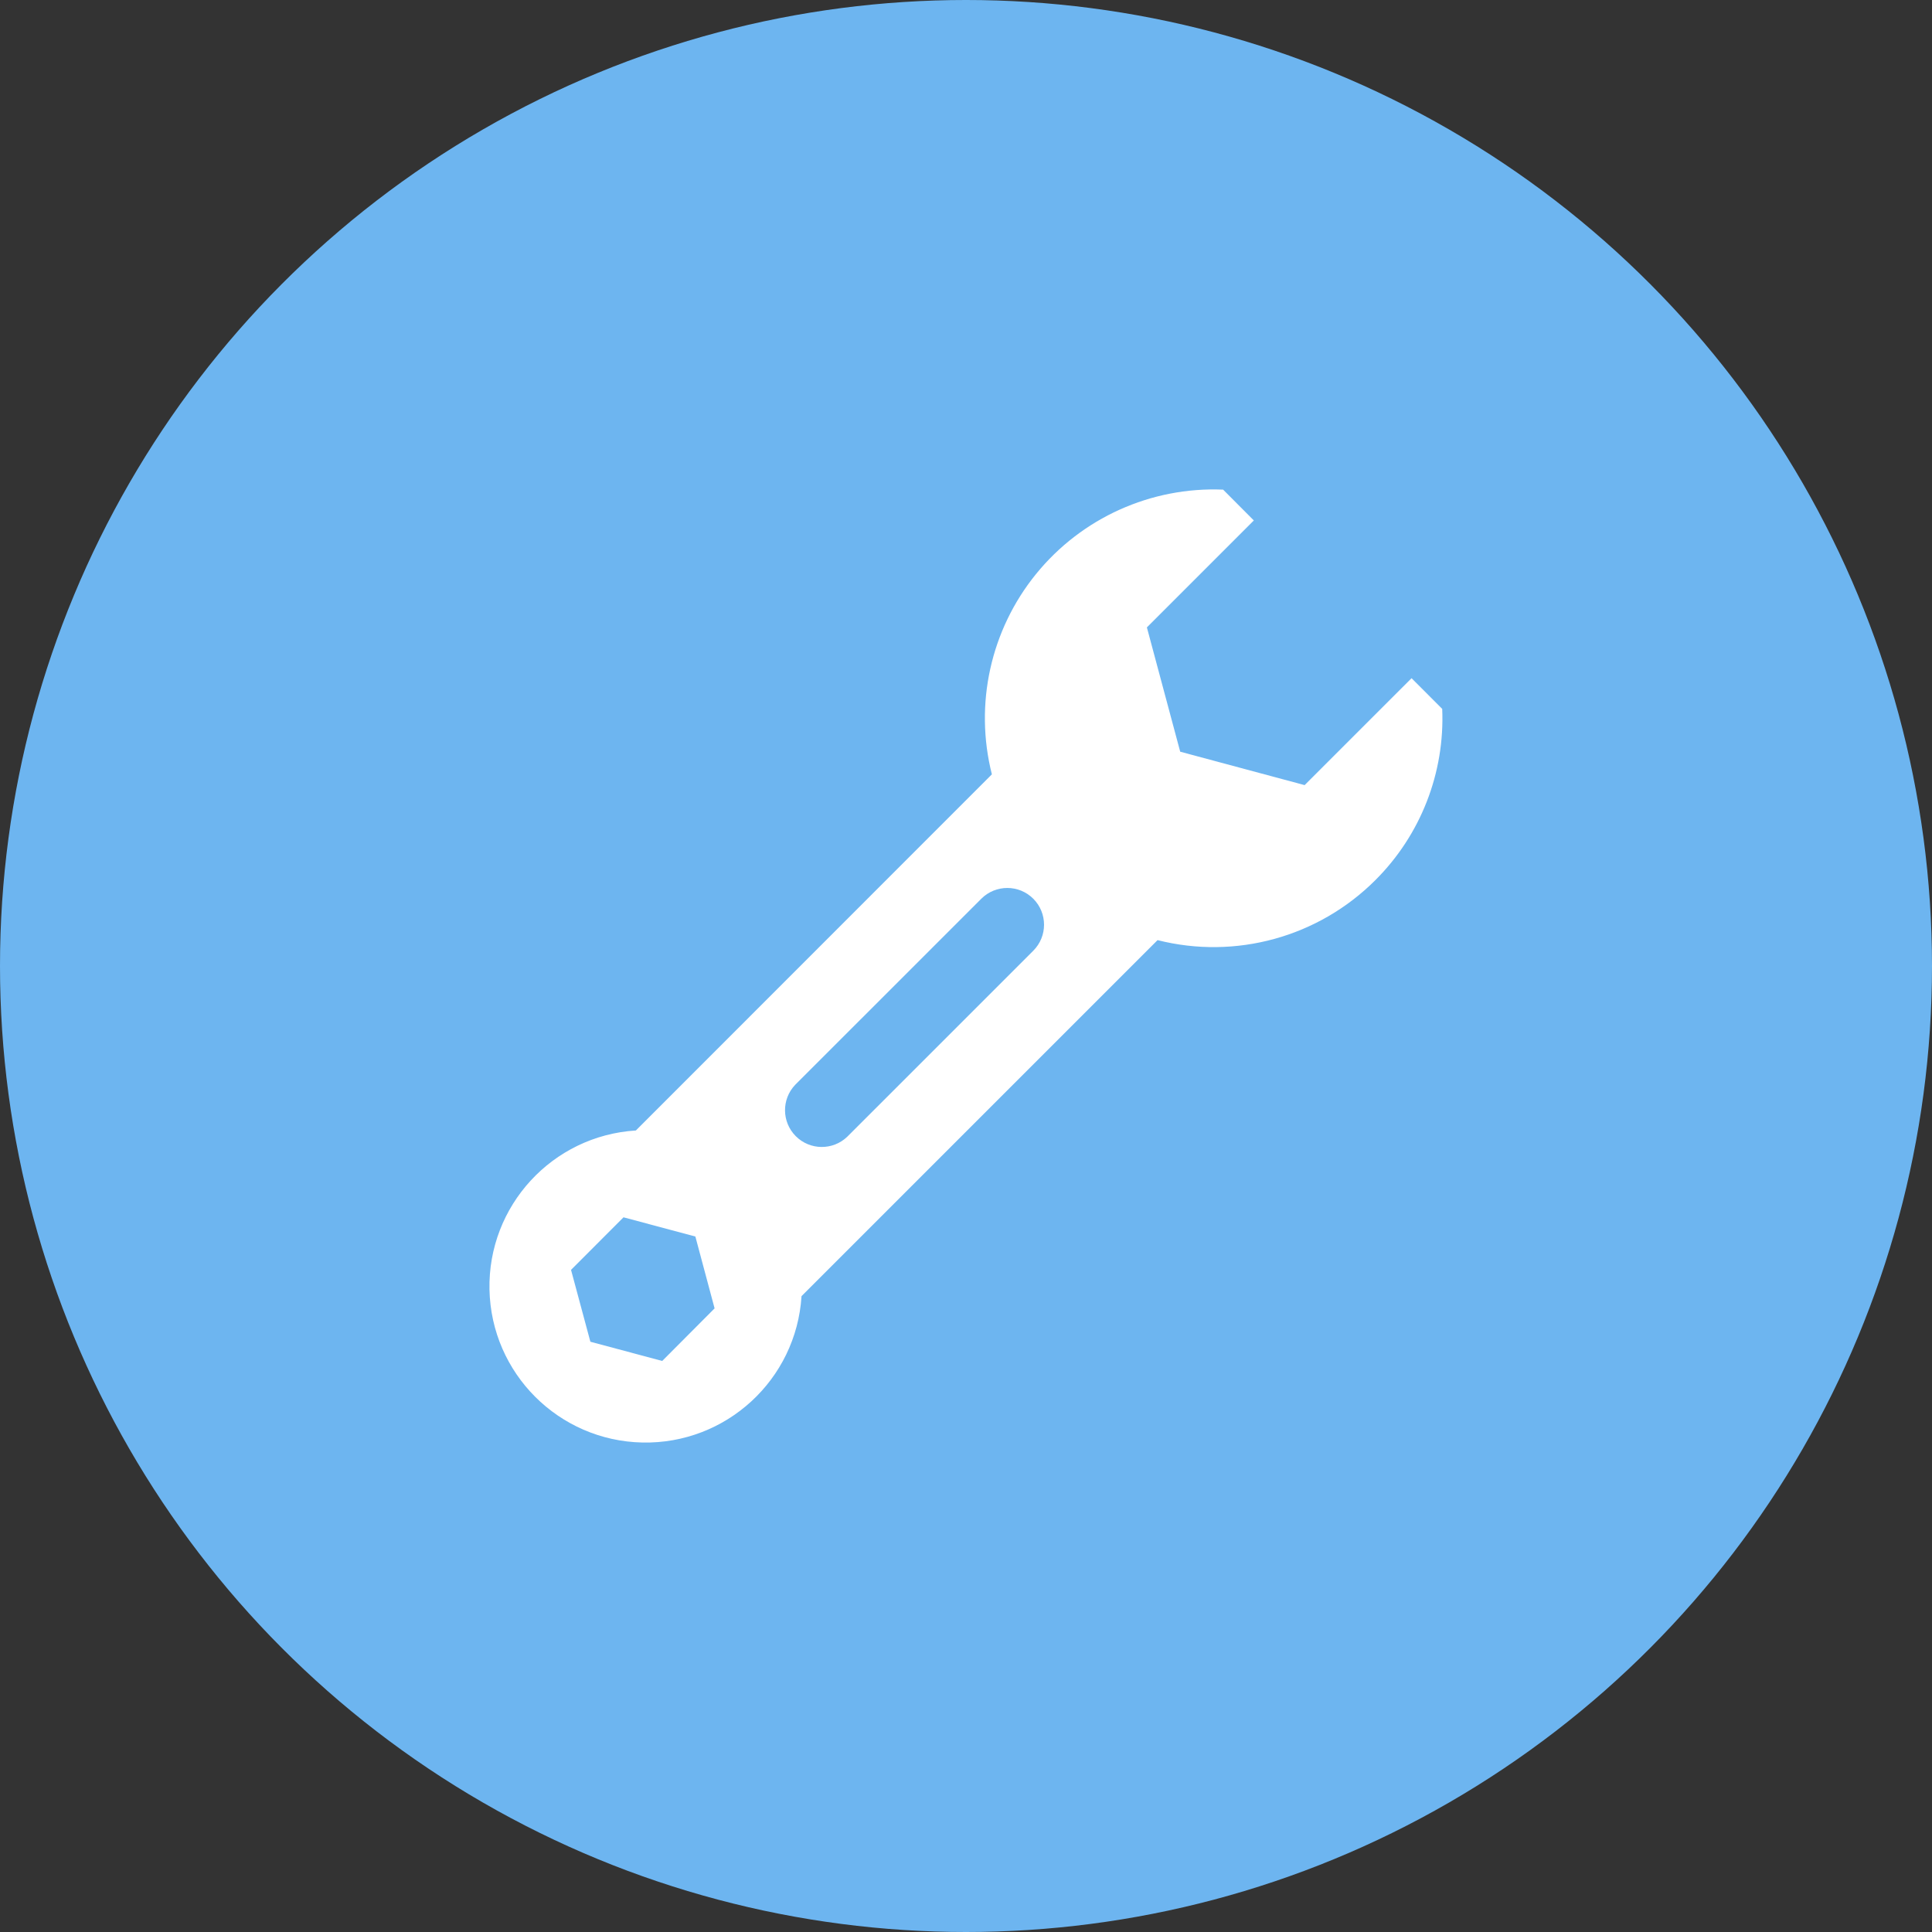
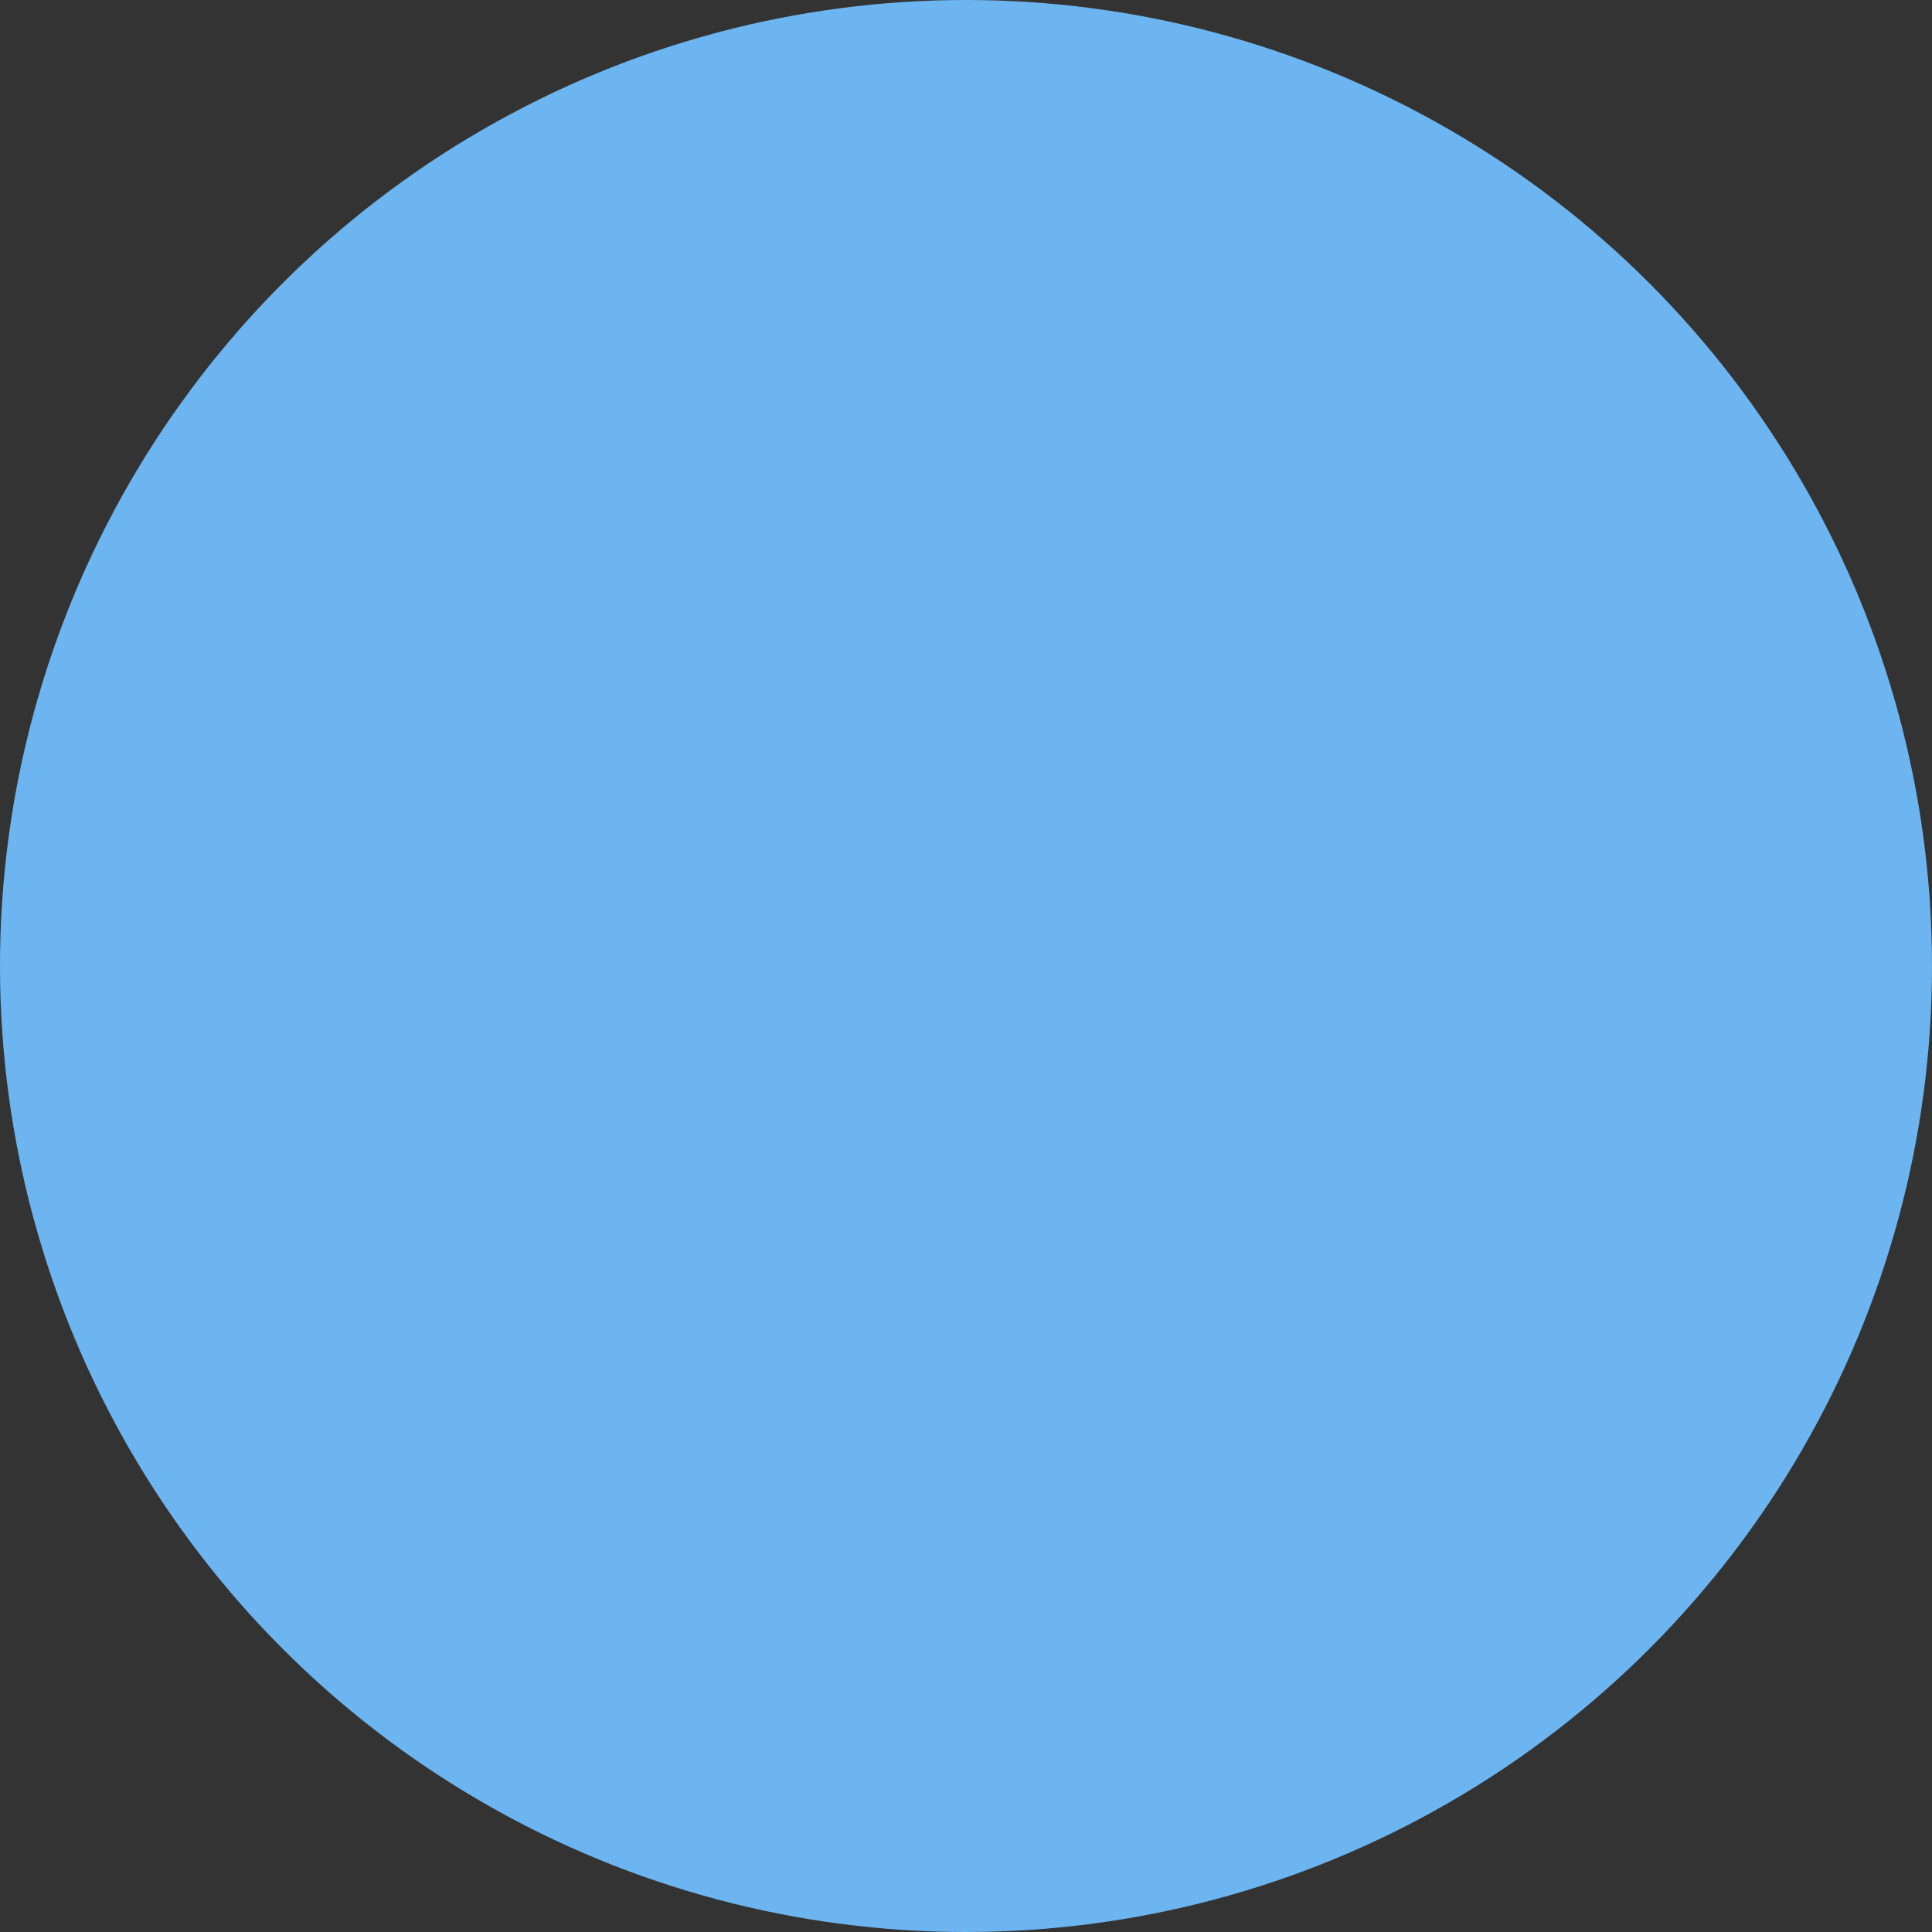
<svg xmlns="http://www.w3.org/2000/svg" width="150px" height="150px" viewBox="0 0 150 150" version="1.1">
  <rect x="0" y="0" width="150" height="150" fill="#333333" stroke="none" />
  <title>func-icon--4</title>
  <g id="Page-1" stroke="none" stroke-width="1" fill="none" fill-rule="evenodd">
    <g id="Group-6">
      <circle id="Oval-Copy-5" fill="#6DB5F0" cx="75" cy="75" r="75" />
      <g id="Group" transform="translate(38, 38)" fill="#FFFFFF" fill-rule="nonzero">
-         <path d="M68.787,30.329 C72.303,26.822 74.185,21.999 73.973,17.037 L71.592,14.656 L63.291,22.956 L53.631,20.362 L51.044,10.711 L59.347,2.408 L56.963,0.015 C51.36,-0.217 45.977,2.211 42.441,6.563 C38.906,10.916 37.634,16.683 39.009,22.119 L11.37,49.77 C4.882,50.175 -0.132,55.625 0.003,62.125 C0.138,68.624 5.374,73.861 11.873,73.997 C18.373,74.133 23.824,69.12 24.23,62.632 L51.872,34.991 C57.938,36.526 64.364,34.755 68.787,30.329 Z M38.189,31.777 C39.303,30.663 41.11,30.663 42.224,31.778 C43.338,32.893 43.338,34.7 42.223,35.814 L27.772,50.264 C26.65,51.332 24.881,51.309 23.786,50.214 C22.69,49.119 22.668,47.35 23.736,46.227 L38.189,31.777 Z M13.414,67.665 L7.837,66.172 L6.335,60.593 L10.409,56.512 L15.988,58.003 L17.481,63.582 L13.414,67.665 Z" id="パス_357" />
-       </g>
+         </g>
    </g>
  </g>
</svg>